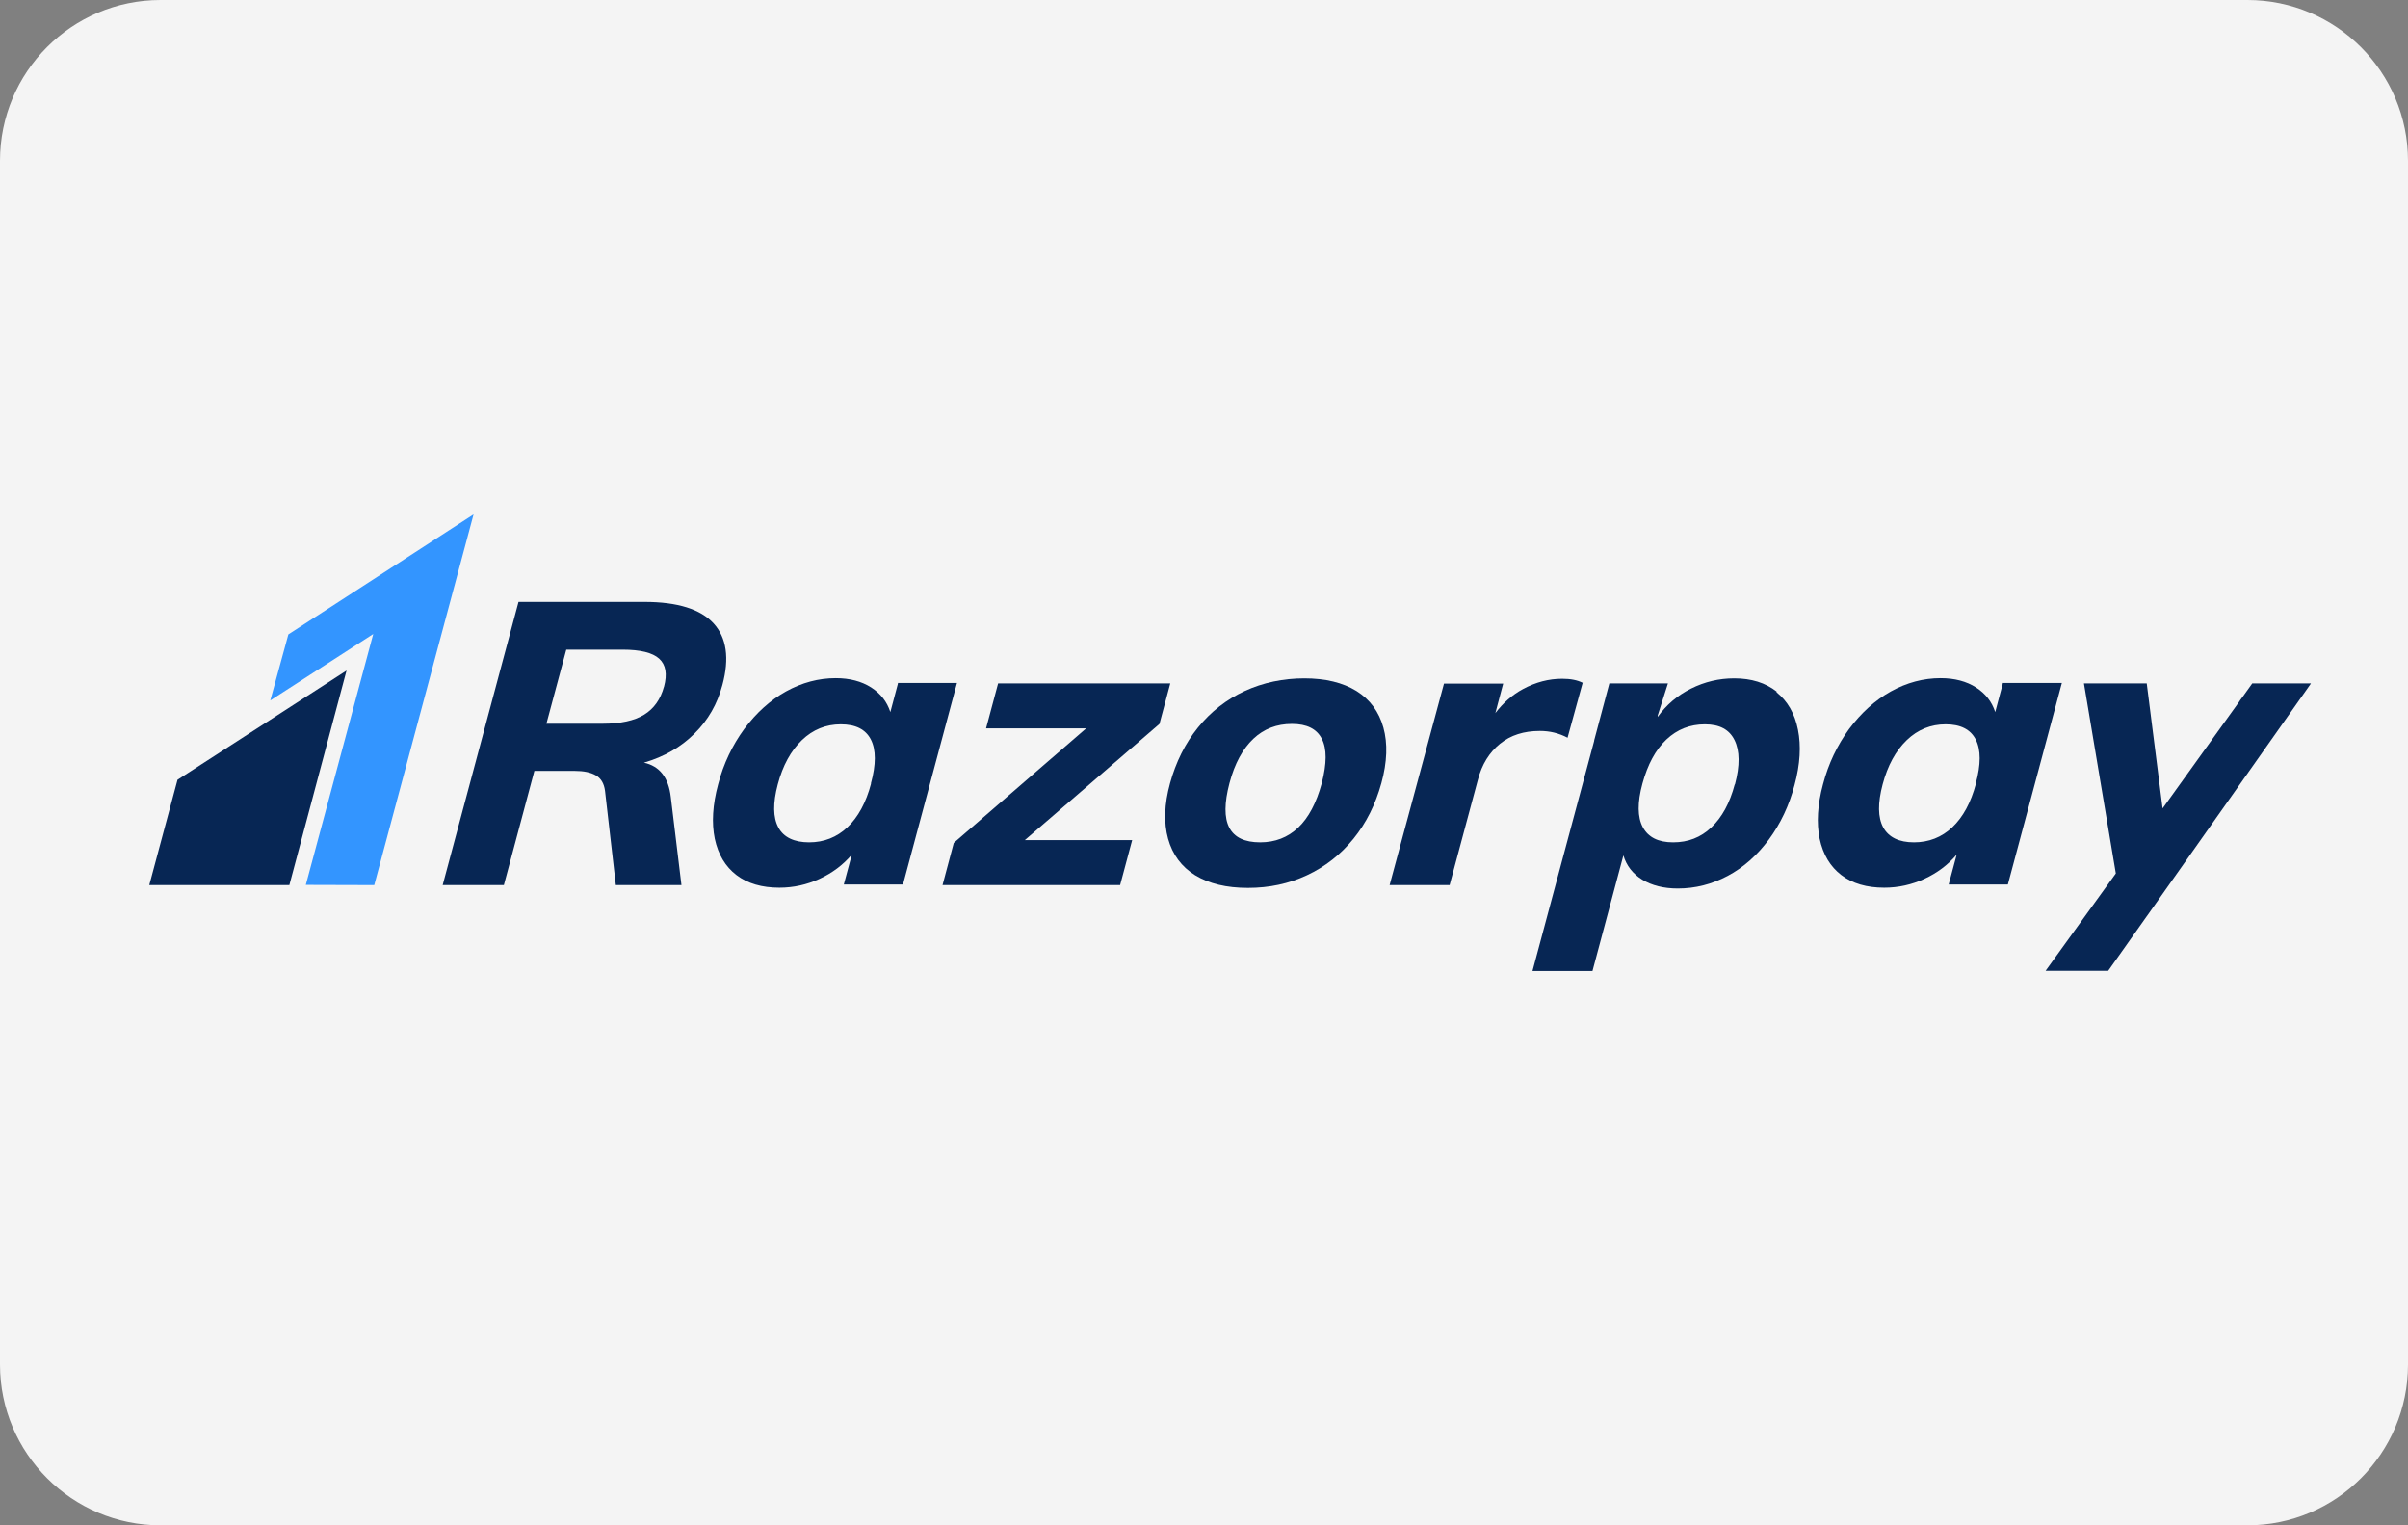
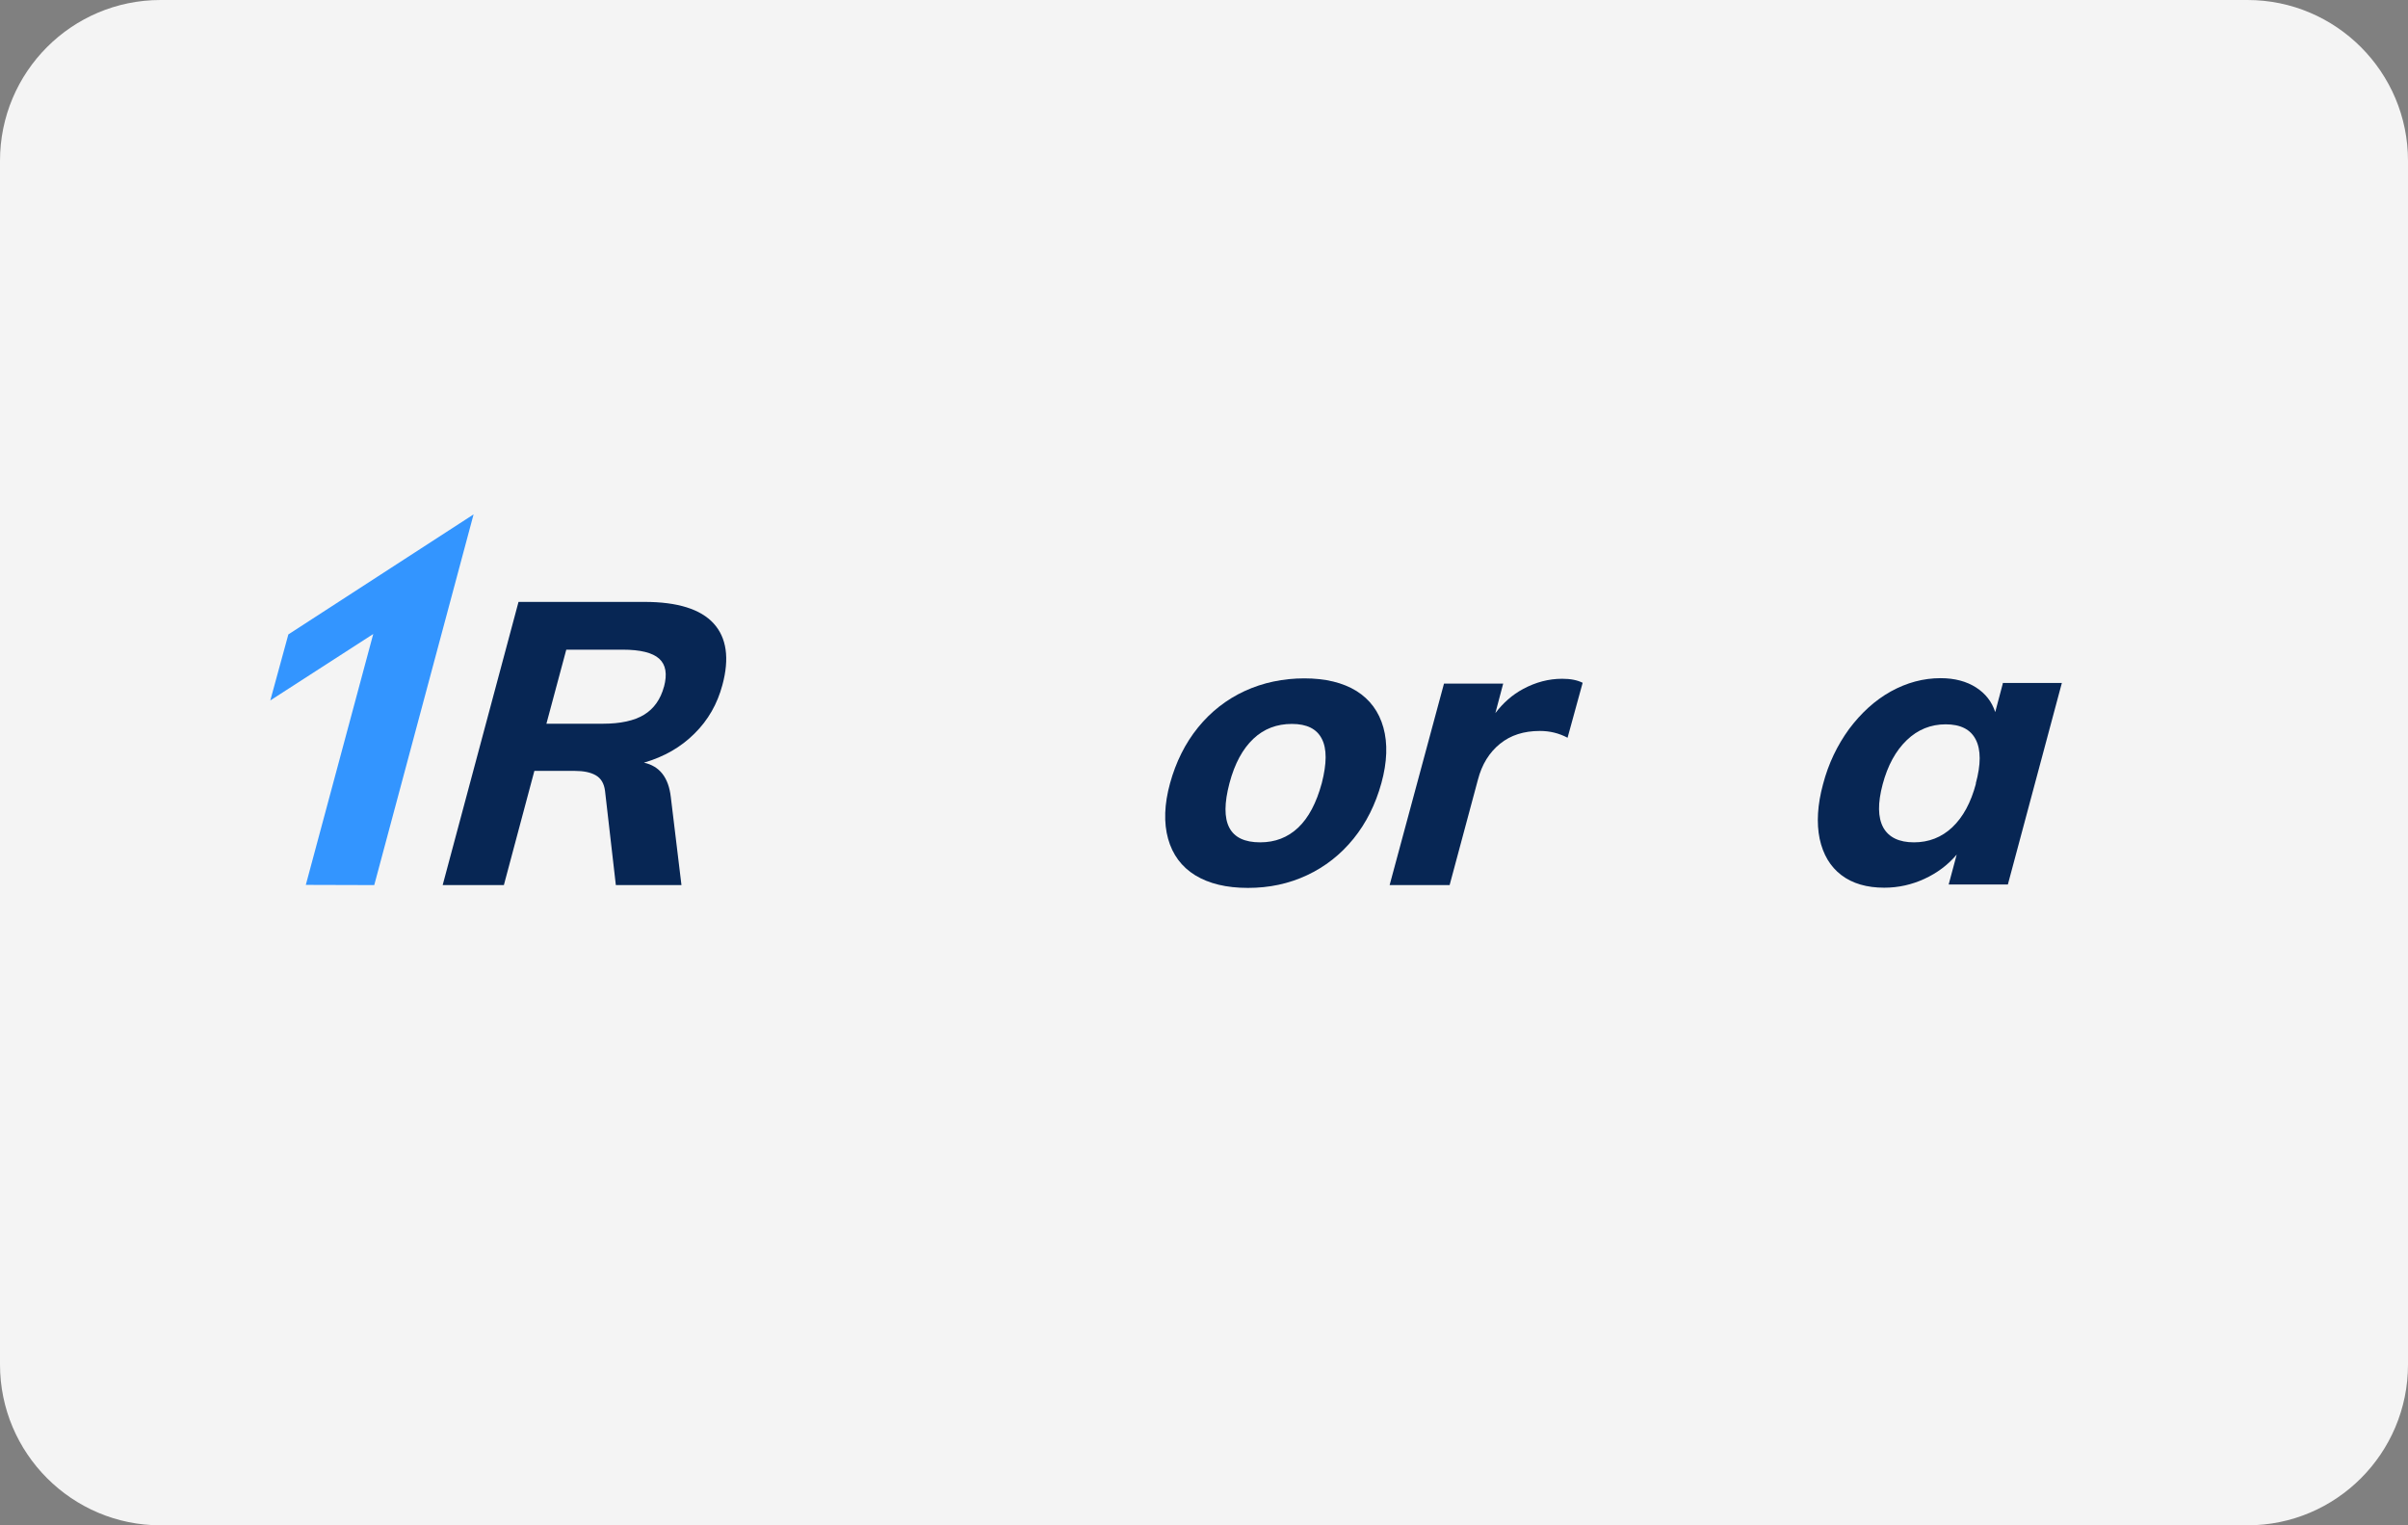
<svg xmlns="http://www.w3.org/2000/svg" id="payment" version="1.1" viewBox="0 0 120 76">
  <rect x="0" y="0" width="120" height="76" fill="#808080" stroke="none" />
  <defs>
    <style>
      .st0 {
        fill: #f4f4f4;
      }

      .st0, .st1, .st2 {
        fill-rule: evenodd;
      }

      .st1 {
        fill: #072654;
      }

      .st2 {
        fill: #3395ff;
      }
    </style>
  </defs>
  <path class="st0" d="M112,0H8C3.58,0,0,3.59,0,8.01v59.98c0,4.42,3.59,8.01,8,8.01h104c4.42,0,8-3.59,8-8.01V8.01c0-4.42-3.59-8.01-8-8.01Z" />
  <g id="Page-1">
    <g id="Group">
      <path id="Fill-1" class="st1" d="M33.09,34.21c-.17.63-.5,1.1-.99,1.4-.49.3-1.18.45-2.06.45h-2.81l.99-3.69h2.81c.88,0,1.49.15,1.82.45.33.3.41.76.24,1.4M36,34.13c.36-1.33.21-2.36-.44-3.07-.65-.71-1.8-1.07-3.44-1.07h-6.28l-3.78,14.11h3.05l1.52-5.69h2c.45,0,.8.07,1.06.22.26.15.41.4.46.77l.54,4.7h3.27l-.53-4.38c-.11-.98-.56-1.55-1.34-1.72,1-.29,1.84-.77,2.52-1.45.68-.67,1.14-1.48,1.39-2.42" />
-       <path id="Fill-3" class="st1" d="M43.41,39.04c-.25.95-.65,1.68-1.18,2.18-.53.5-1.17.75-1.91.75s-1.27-.25-1.53-.74c-.27-.5-.28-1.21-.03-2.15.25-.94.65-1.67,1.2-2.2.55-.53,1.2-.79,1.94-.79s1.24.25,1.5.76c.26.51.26,1.24,0,2.19h0ZM44.75,34.05l-.38,1.43c-.17-.52-.48-.92-.96-1.23-.47-.3-1.06-.46-1.76-.46-.86,0-1.68.22-2.48.66-.79.44-1.48,1.07-2.08,1.87-.59.81-1.03,1.72-1.3,2.75-.28,1.03-.33,1.94-.17,2.72.17.79.53,1.39,1.08,1.81.55.42,1.27.63,2.14.63.7,0,1.37-.15,2-.44.63-.29,1.17-.69,1.61-1.21l-.4,1.49h2.95l2.69-10.04h-2.95Z" />
-       <polygon id="Fill-5" class="st1" points="58.32 34.05 49.74 34.05 49.14 36.29 54.13 36.29 47.53 42 46.97 44.1 55.82 44.1 56.42 41.86 51.07 41.86 57.78 36.07 58.32 34.05" />
      <path id="Fill-7" class="st1" d="M65.87,39.02c-.27.99-.66,1.73-1.18,2.22-.52.49-1.15.73-1.89.73-1.55,0-2.05-.98-1.53-2.95.26-.98.66-1.71,1.19-2.21.53-.5,1.17-.74,1.92-.74s1.24.25,1.49.74c.26.5.25,1.23,0,2.21M67.6,34.43c-.68-.42-1.55-.63-2.6-.63s-2.06.21-2.97.63c-.91.42-1.69,1.03-2.33,1.82-.64.79-1.1,1.72-1.39,2.77s-.32,1.98-.1,2.77c.22.79.67,1.4,1.35,1.82.69.42,1.56.63,2.63.63s2.04-.21,2.94-.63c.9-.42,1.68-1.03,2.32-1.82.64-.79,1.1-1.72,1.39-2.77s.32-1.98.1-2.77c-.22-.79-.67-1.4-1.34-1.82" />
      <path id="Fill-9" class="st1" d="M98.47,39.04c-.25.95-.65,1.68-1.18,2.18-.53.5-1.17.75-1.91.75s-1.26-.25-1.53-.74c-.27-.5-.28-1.21-.03-2.15.25-.94.65-1.67,1.2-2.2.55-.53,1.2-.79,1.94-.79s1.24.25,1.5.76c.26.51.26,1.24,0,2.19h0ZM99.81,34.05l-.38,1.43c-.17-.52-.48-.92-.96-1.23-.47-.3-1.06-.46-1.76-.46-.86,0-1.68.22-2.48.66-.79.44-1.48,1.07-2.08,1.87-.59.81-1.03,1.72-1.3,2.75-.28,1.03-.33,1.94-.17,2.72.17.79.53,1.39,1.08,1.81.55.42,1.27.63,2.14.63.7,0,1.37-.15,2-.44.63-.29,1.17-.69,1.61-1.21l-.4,1.49h2.95l2.69-10.04h-2.95Z" />
      <path id="Fill-11" class="st1" d="M78.12,36.75l.75-2.73c-.26-.13-.59-.2-1.02-.2-.67,0-1.32.17-1.95.51-.54.29-.99.69-1.38,1.2l.39-1.47h-.85s-2.1,0-2.1,0l-2.71,10.04h2.99l1.41-5.25c.2-.77.57-1.36,1.1-1.79.53-.43,1.19-.64,1.99-.64.49,0,.95.11,1.38.34" />
-       <path id="Fill-13" class="st1" d="M86.45,39.08c-.25.94-.64,1.65-1.17,2.15-.53.5-1.16.74-1.9.74s-1.24-.25-1.51-.75c-.27-.5-.28-1.23-.02-2.18.26-.95.65-1.68,1.19-2.19.54-.51,1.18-.76,1.92-.76s1.22.26,1.48.79c.26.53.27,1.26.02,2.2M88.54,34.46c-.56-.44-1.26-.66-2.12-.66-.75,0-1.47.17-2.15.51-.68.34-1.23.81-1.66,1.41v-.07s.51-1.6.51-1.6h-.58s-2.34,0-2.34,0l-.74,2.78s-.02.06-.02.1l-3.07,11.45h2.99l1.54-5.76c.15.51.47.92.94,1.21.48.29,1.07.44,1.77.44.87,0,1.7-.21,2.49-.63.79-.42,1.47-1.03,2.05-1.81.58-.79,1.01-1.69,1.28-2.72.28-1.03.33-1.95.17-2.75-.16-.81-.52-1.43-1.07-1.87" />
-       <path id="Fill-15" class="st1" d="M115.15,34.05h0s-1.81,0-1.81,0c-.06,0-.11,0-.16,0h-.94l-.48.67c-.04.05-.08.1-.12.16l-.05.08-3.82,5.32-.79-6.23h-3.13l1.59,9.47-3.5,4.85h3.12l.85-1.2s.05-.07.07-.1l.99-1.4.03-.04,4.43-6.28,3.73-5.29h0s0,0,0,0Z" />
      <polygon id="Fill-17" class="st2" points="14.37 31.61 13.47 34.9 18.6 31.59 15.24 44.09 18.65 44.1 23.6 25.63 14.37 31.61" />
-       <path id="Fill-19" class="st1" d="M8.85,38.84l-1.41,5.26h6.98s2.85-10.69,2.85-10.69c0,0-8.42,5.44-8.42,5.44" />
    </g>
  </g>
</svg>